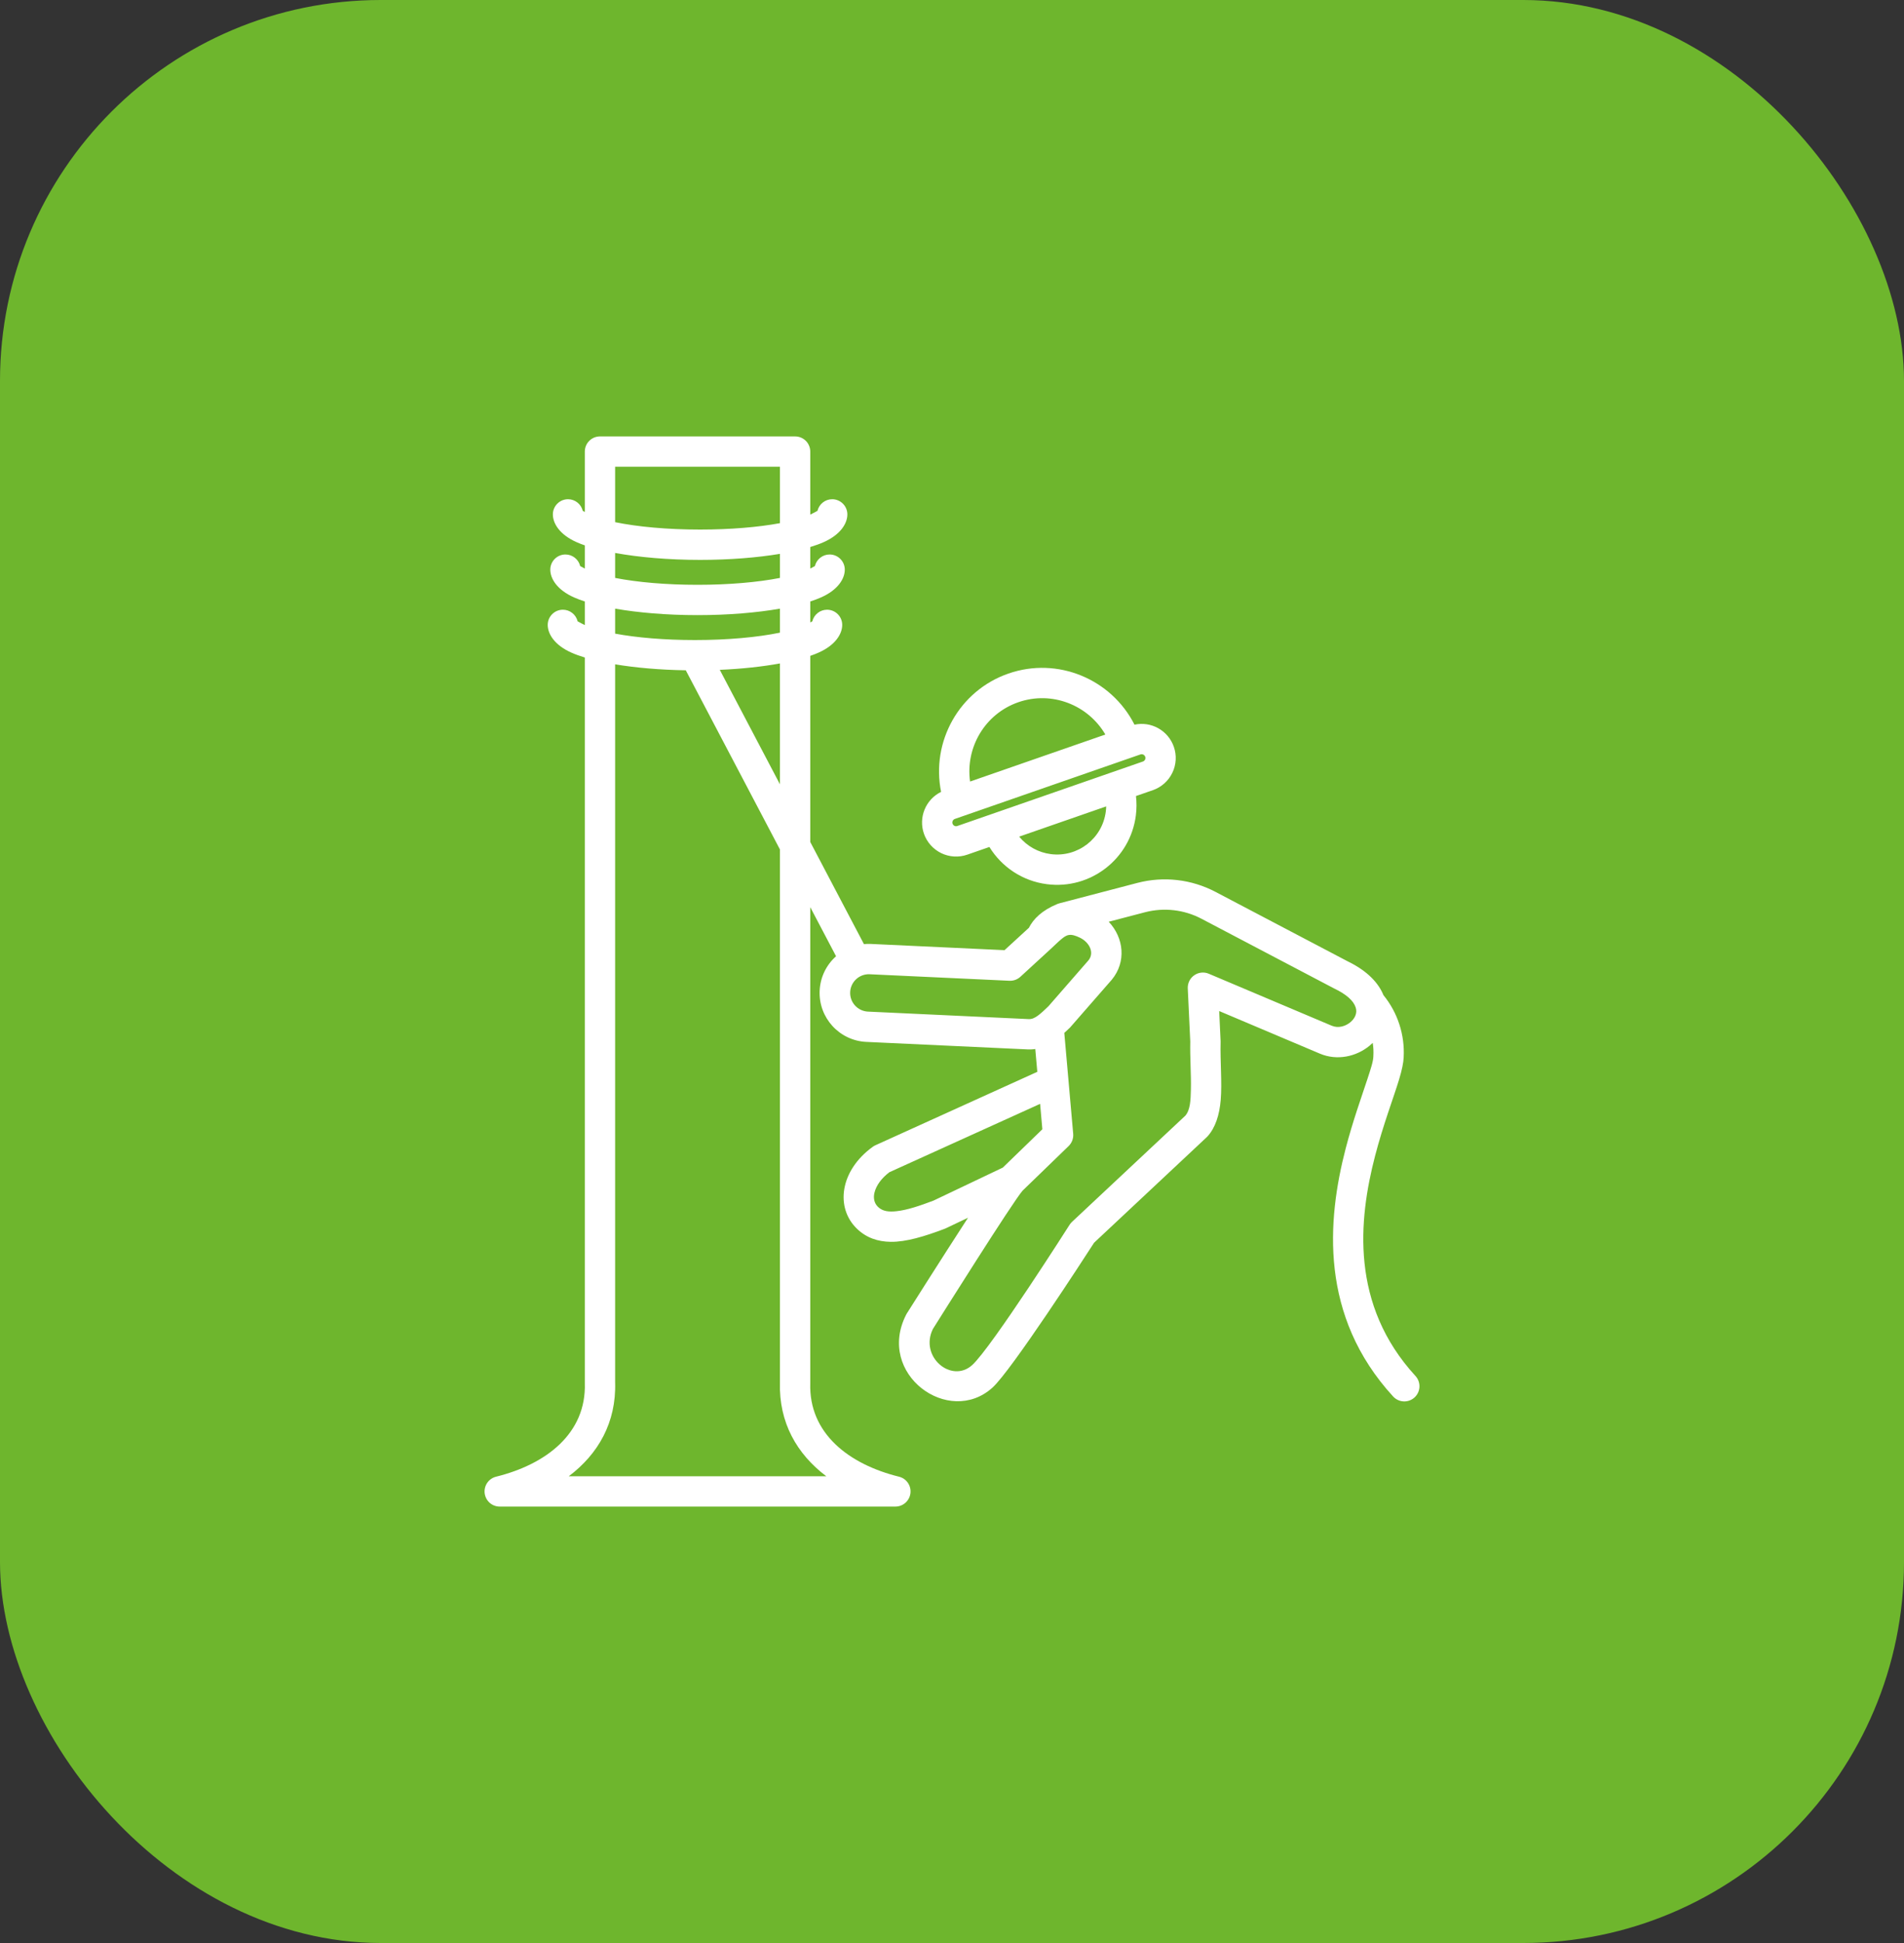
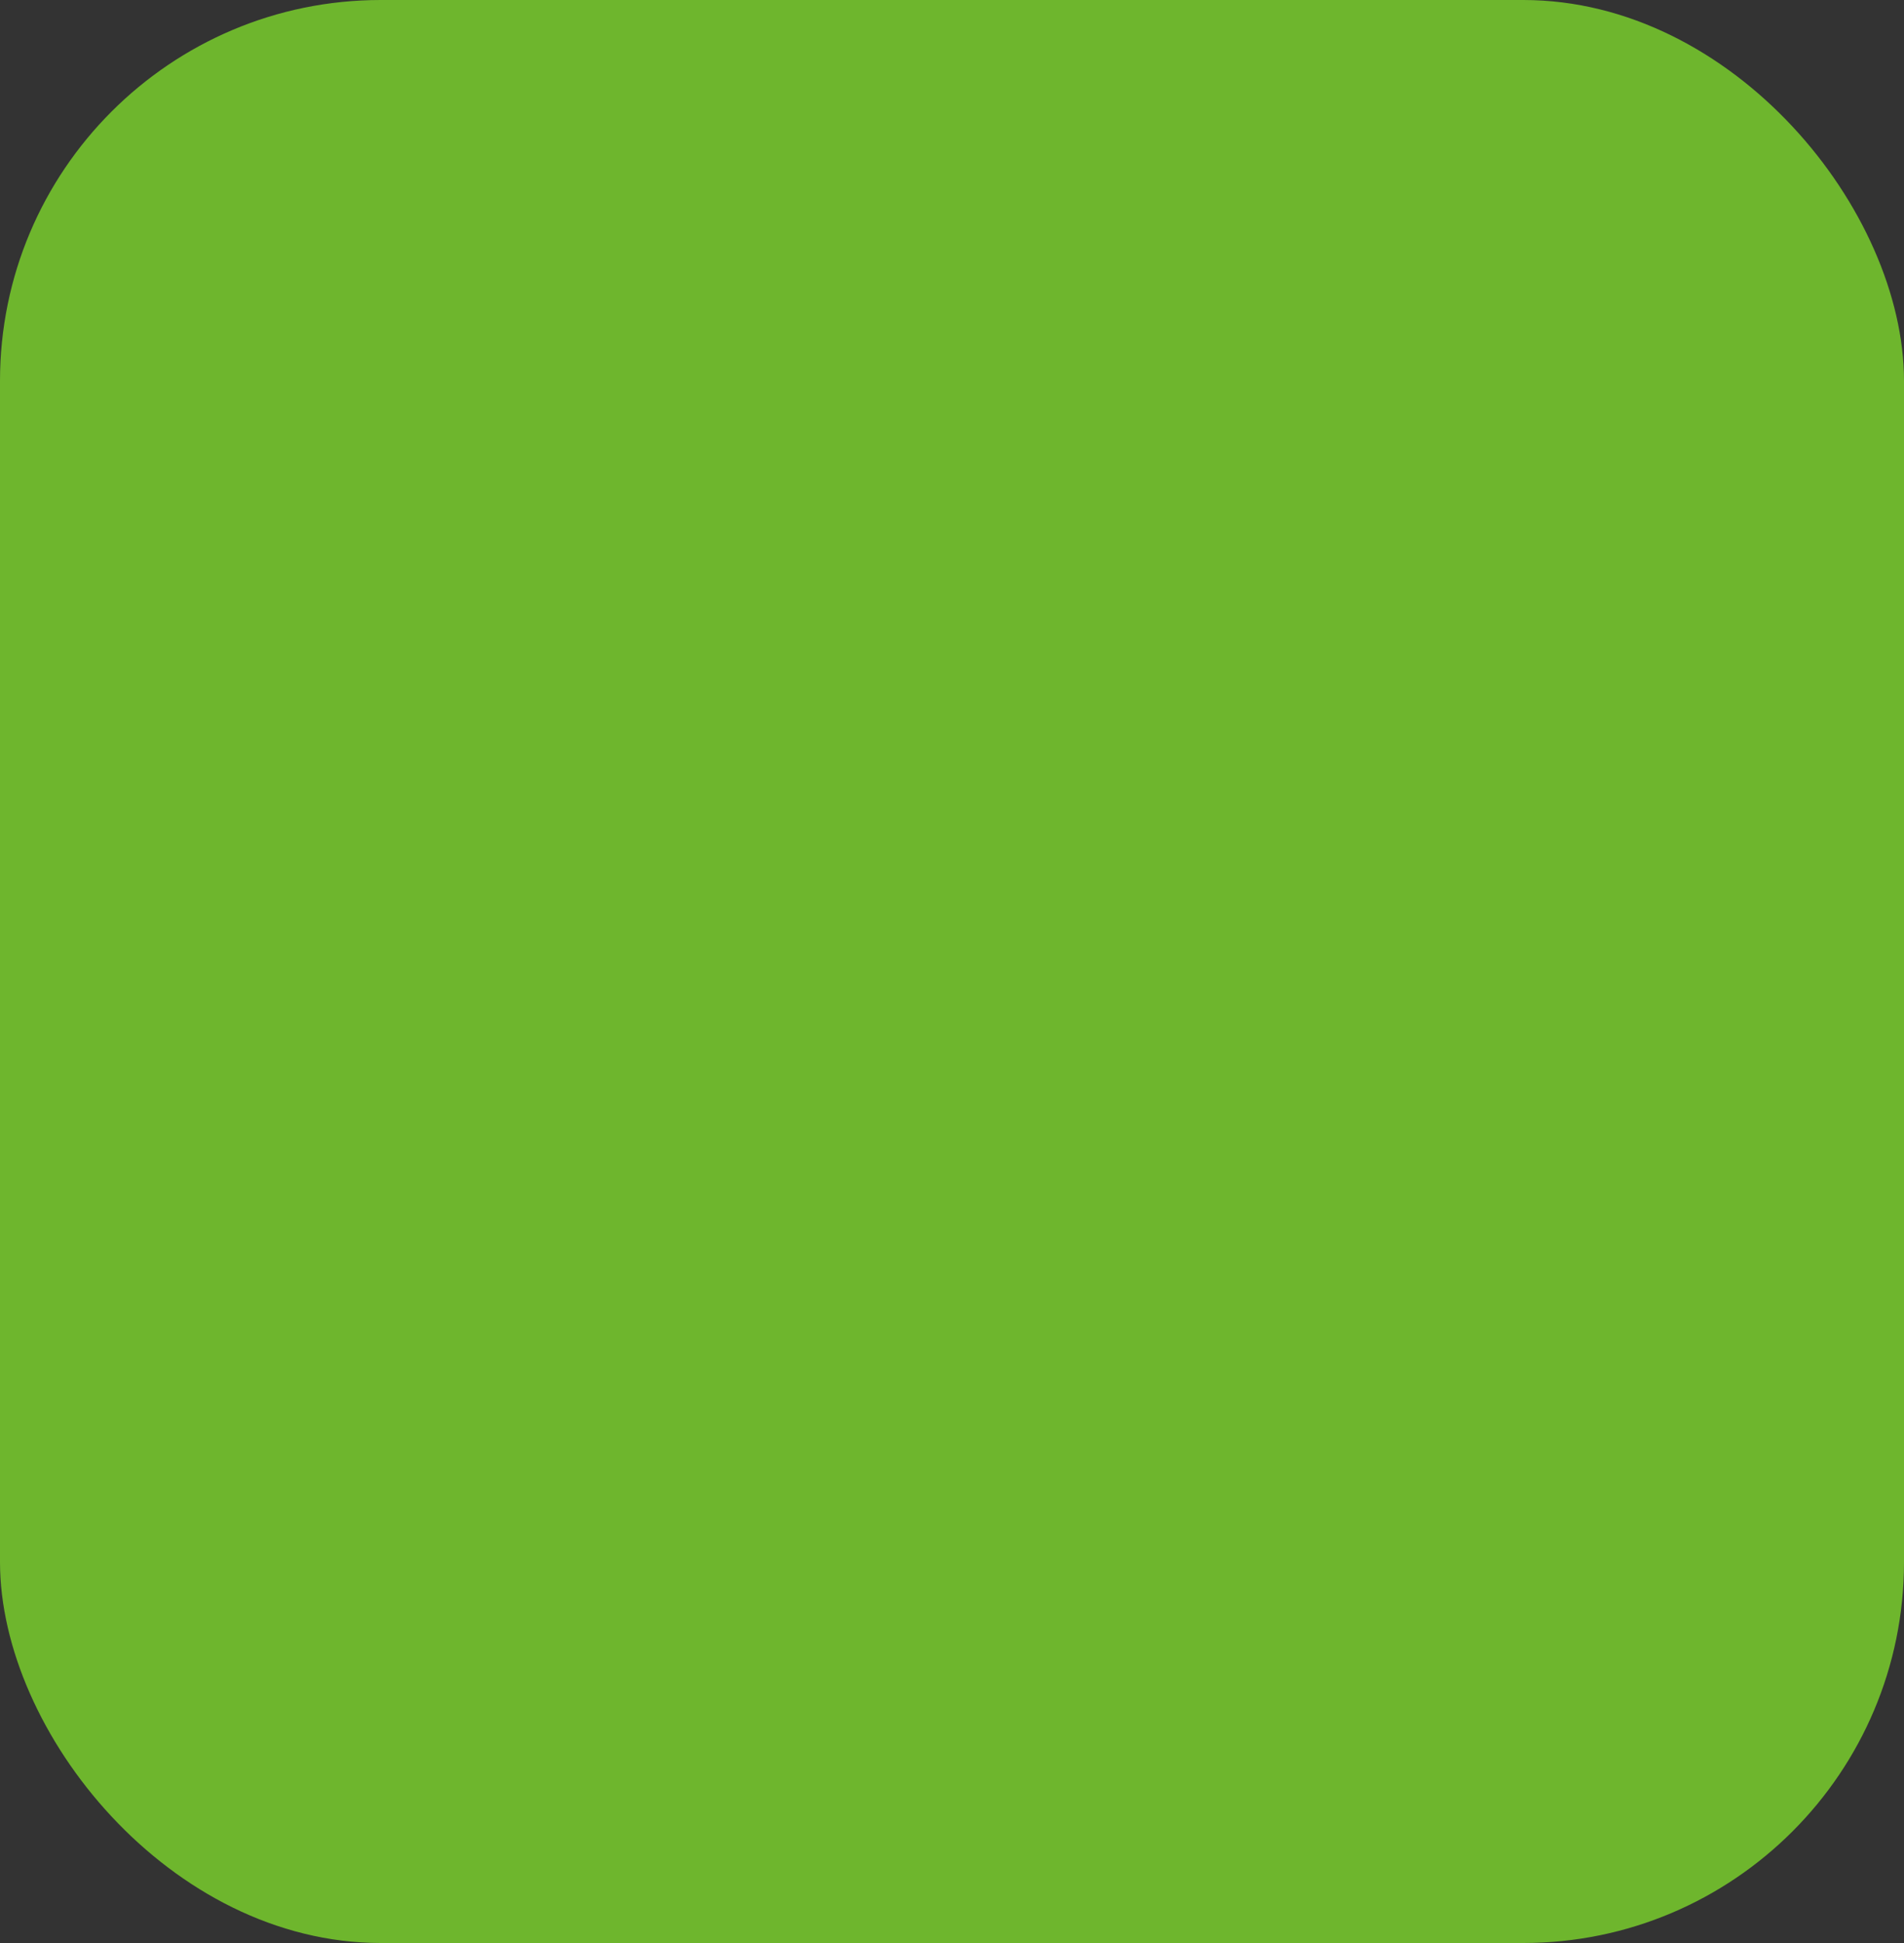
<svg xmlns="http://www.w3.org/2000/svg" width="100" height="102" viewBox="0 0 100 102" fill="none">
  <rect x="0" y="0" width="100" height="102" fill="#333333" stroke="none" />
  <rect width="100" height="102" rx="20" fill="#6EB62D" />
-   <path fill-rule="evenodd" clip-rule="evenodd" d="M51.964 44.463L50.802 44.867C50.58 44.944 50.345 44.976 50.111 44.963C49.876 44.949 49.647 44.889 49.435 44.787C49.224 44.684 49.035 44.541 48.879 44.366C48.722 44.19 48.602 43.986 48.525 43.764L48.525 43.763C48.382 43.351 48.395 42.9 48.561 42.496C48.727 42.092 49.035 41.763 49.427 41.571C48.895 38.942 50.369 36.26 52.961 35.36C55.553 34.459 58.372 35.65 59.585 38.043C60.012 37.95 60.458 38.018 60.838 38.232C61.219 38.446 61.508 38.792 61.651 39.204L61.651 39.205C61.729 39.426 61.761 39.661 61.748 39.896C61.734 40.13 61.674 40.36 61.572 40.571C61.469 40.783 61.326 40.972 61.151 41.128C60.975 41.284 60.771 41.404 60.549 41.481L59.662 41.789C59.701 42.121 59.7 42.462 59.656 42.809C59.364 45.094 57.275 46.709 54.989 46.417C53.687 46.251 52.602 45.5 51.964 44.463ZM59.897 39.605L50.15 42.991C50.101 43.008 50.061 43.044 50.038 43.091C50.015 43.138 50.012 43.192 50.029 43.241L50.029 43.241C50.047 43.291 50.083 43.331 50.129 43.354C50.176 43.377 50.23 43.38 50.279 43.362L60.026 39.977C60.075 39.96 60.116 39.924 60.139 39.877C60.161 39.83 60.164 39.776 60.148 39.727L60.147 39.727C60.13 39.677 60.094 39.637 60.047 39.614C60.001 39.592 59.947 39.588 59.897 39.605ZM58.097 42.333L53.528 43.92C53.945 44.427 54.54 44.755 55.191 44.838C56.604 45.019 57.896 44.02 58.077 42.607C58.089 42.515 58.096 42.423 58.097 42.333ZM58.054 38.56C57.145 37.005 55.241 36.253 53.484 36.864C51.726 37.474 50.699 39.244 50.949 41.028L58.054 38.56ZM42.556 47.623V72.581C42.556 72.589 42.556 72.598 42.556 72.607C42.469 75.257 44.599 76.875 47.217 77.521C47.406 77.568 47.571 77.682 47.682 77.842C47.792 78.002 47.84 78.197 47.817 78.39C47.793 78.583 47.7 78.761 47.554 78.89C47.409 79.019 47.221 79.09 47.027 79.09H26.244C26.05 79.09 25.863 79.019 25.717 78.89C25.572 78.761 25.479 78.583 25.455 78.39C25.432 78.197 25.48 78.002 25.59 77.842C25.7 77.682 25.865 77.568 26.054 77.521C28.672 76.875 30.802 75.257 30.715 72.607C30.715 72.598 30.715 72.589 30.715 72.581V34.517C30.451 34.437 30.217 34.352 30.016 34.263C29.124 33.868 28.767 33.279 28.767 32.804C28.767 32.365 29.124 32.008 29.564 32.008C29.742 32.008 29.916 32.068 30.056 32.179C30.196 32.289 30.296 32.444 30.337 32.617C30.461 32.688 30.587 32.753 30.715 32.814V31.575C30.505 31.507 30.317 31.437 30.151 31.363C29.259 30.968 28.902 30.379 28.902 29.904C28.902 29.465 29.259 29.108 29.698 29.108C29.877 29.108 30.05 29.168 30.191 29.279C30.331 29.389 30.43 29.544 30.472 29.717C30.552 29.763 30.633 29.806 30.715 29.848V28.63C30.569 28.581 30.426 28.525 30.286 28.463C29.393 28.068 29.037 27.479 29.037 27.004C29.037 26.565 29.394 26.208 29.833 26.208C30.012 26.208 30.185 26.268 30.326 26.379C30.466 26.489 30.565 26.644 30.607 26.817C30.632 26.832 30.669 26.853 30.715 26.877V23.706C30.715 23.495 30.799 23.292 30.948 23.143C31.097 22.994 31.3 22.91 31.511 22.91H41.76C41.971 22.91 42.174 22.994 42.323 23.143C42.472 23.292 42.556 23.495 42.556 23.706V27.014C42.685 26.953 42.81 26.888 42.934 26.817C42.976 26.644 43.075 26.489 43.215 26.379C43.355 26.268 43.529 26.208 43.708 26.208C44.147 26.208 44.504 26.565 44.504 27.004C44.504 27.479 44.147 28.068 43.255 28.463C43.054 28.552 42.82 28.637 42.556 28.716V29.848C42.638 29.806 42.719 29.763 42.799 29.717C42.841 29.544 42.94 29.389 43.08 29.279C43.221 29.168 43.394 29.108 43.573 29.108C44.012 29.108 44.369 29.465 44.369 29.904C44.369 30.379 44.013 30.968 43.12 31.363C42.954 31.437 42.766 31.507 42.556 31.575V32.677C42.602 32.653 42.639 32.632 42.664 32.617C42.706 32.444 42.805 32.289 42.946 32.179C43.086 32.068 43.259 32.008 43.438 32.008C43.877 32.008 44.234 32.365 44.234 32.804C44.234 33.279 43.878 33.868 42.985 34.263C42.845 34.325 42.702 34.38 42.556 34.43V44.202L45.375 49.562C45.495 49.55 45.616 49.547 45.737 49.553L45.738 49.553L52.759 49.88L54.038 48.707C54.274 48.245 54.712 47.796 55.536 47.455C55.57 47.441 55.604 47.43 55.639 47.421L59.733 46.35C61.113 45.989 62.577 46.157 63.839 46.82L70.783 50.467C71.852 50.985 72.412 51.631 72.66 52.241C73.408 53.158 73.786 54.321 73.722 55.502C73.713 55.785 73.629 56.183 73.479 56.676C73.189 57.632 72.649 59.032 72.219 60.686C71.348 64.038 70.91 68.494 74.342 72.234C74.485 72.39 74.56 72.596 74.551 72.807C74.542 73.018 74.449 73.216 74.294 73.359C74.138 73.502 73.932 73.577 73.722 73.568C73.511 73.559 73.312 73.466 73.169 73.311C69.293 69.086 69.694 64.071 70.678 60.285C71.054 58.839 71.512 57.581 71.821 56.637C71.992 56.116 72.125 55.715 72.13 55.455C72.13 55.445 72.131 55.435 72.131 55.425C72.144 55.198 72.133 54.971 72.097 54.747C72.041 54.802 71.982 54.854 71.921 54.904C71.227 55.469 70.231 55.693 69.328 55.315C69.327 55.314 69.326 55.314 69.326 55.314L64.033 53.076L64.106 54.635C64.107 54.654 64.107 54.674 64.107 54.693C64.081 55.731 64.189 56.837 64.113 57.743C64.046 58.536 63.832 59.198 63.422 59.654C63.407 59.67 63.391 59.686 63.374 59.702L57.462 65.239C56.959 66.019 53.121 71.944 52.127 72.843C49.833 74.918 45.998 72.134 47.592 69.015C47.602 68.994 47.614 68.973 47.627 68.953C47.627 68.953 49.412 66.126 50.841 63.927L49.68 64.479C49.66 64.489 49.641 64.497 49.62 64.505C48.555 64.909 47.587 65.2 46.786 65.191C46.092 65.183 45.498 64.974 45.013 64.509C43.856 63.398 44.116 61.447 45.838 60.203C45.881 60.172 45.927 60.145 45.975 60.123L54.48 56.267L54.374 55.069C54.209 55.094 54.041 55.099 53.875 55.085L45.504 54.696C44.084 54.632 42.985 53.428 43.049 52.008C43.064 51.664 43.148 51.327 43.296 51.016C43.444 50.706 43.654 50.428 43.911 50.2L42.556 47.623ZM32.307 34.875L32.307 72.566C32.373 74.677 31.413 76.338 29.873 77.498H43.398C41.859 76.339 40.899 74.678 40.964 72.568V44.595L36.018 35.188C34.642 35.166 33.37 35.052 32.307 34.875ZM32.307 31.952V33.264C33.451 33.476 34.911 33.6 36.501 33.6C38.218 33.6 39.785 33.455 40.964 33.212V31.952C39.753 32.163 38.256 32.292 36.636 32.292C35.015 32.292 33.518 32.163 32.307 31.952ZM32.307 29.028V30.339C33.47 30.566 34.983 30.7 36.636 30.7C38.288 30.7 39.801 30.566 40.964 30.339V29.075C39.778 29.273 38.331 29.392 36.77 29.392C35.089 29.392 33.541 29.253 32.307 29.028ZM40.964 27.464V24.502H32.307V27.412C33.487 27.655 35.053 27.8 36.77 27.8C38.36 27.8 39.82 27.676 40.964 27.464ZM40.964 41.174V34.828C40.057 34.994 38.979 35.113 37.804 35.164L40.964 41.174ZM58.231 48.388C59.031 49.236 59.16 50.5 58.394 51.429C58.389 51.435 56.217 53.925 56.201 53.94C56.102 54.037 56.001 54.131 55.898 54.224L56.365 59.521C56.375 59.639 56.359 59.758 56.318 59.869C56.276 59.98 56.211 60.08 56.126 60.163L53.709 62.503C53.21 63.063 49.315 69.259 48.995 69.769C48.278 71.235 49.98 72.638 51.059 71.662C52.075 70.742 56.175 64.297 56.175 64.297C56.211 64.241 56.254 64.19 56.302 64.144L62.258 58.566C62.517 58.256 62.534 57.755 62.547 57.196C62.566 56.413 62.495 55.525 62.514 54.682L62.383 51.888C62.377 51.754 62.404 51.62 62.464 51.499C62.523 51.378 62.612 51.275 62.723 51.198C62.833 51.121 62.961 51.073 63.095 51.059C63.229 51.045 63.364 51.065 63.488 51.118L69.945 53.847C70.284 53.988 70.655 53.882 70.915 53.67C71.145 53.483 71.302 53.197 71.203 52.891C71.088 52.532 70.719 52.204 70.08 51.895C70.072 51.891 70.063 51.887 70.055 51.883L63.099 48.229C62.188 47.751 61.132 47.63 60.136 47.89L58.231 48.388ZM52.668 61.295L54.745 59.283L54.628 57.948L46.709 61.538C46.296 61.853 46.018 62.231 45.927 62.613C45.861 62.888 45.909 63.162 46.116 63.36C46.366 63.6 46.701 63.625 47.082 63.584C47.656 63.523 48.311 63.298 49.026 63.028L52.668 61.295ZM57.171 50.41L57.172 50.408C57.492 50.008 57.214 49.466 56.72 49.226C56.481 49.111 56.297 49.057 56.135 49.084C55.985 49.108 55.868 49.2 55.75 49.297C55.563 49.45 55.385 49.633 55.191 49.81L53.592 51.277C53.514 51.348 53.423 51.403 53.325 51.439C53.226 51.475 53.121 51.49 53.016 51.486L45.665 51.144C45.407 51.135 45.155 51.229 44.966 51.404C44.776 51.58 44.663 51.822 44.652 52.081C44.64 52.339 44.73 52.591 44.904 52.783C45.077 52.974 45.318 53.09 45.576 53.105L45.577 53.105L53.964 53.496C53.975 53.496 53.986 53.497 53.997 53.498C54.2 53.516 54.357 53.429 54.517 53.312C54.698 53.178 54.875 53.008 55.069 52.82L57.171 50.41Z" fill="white" />
</svg>